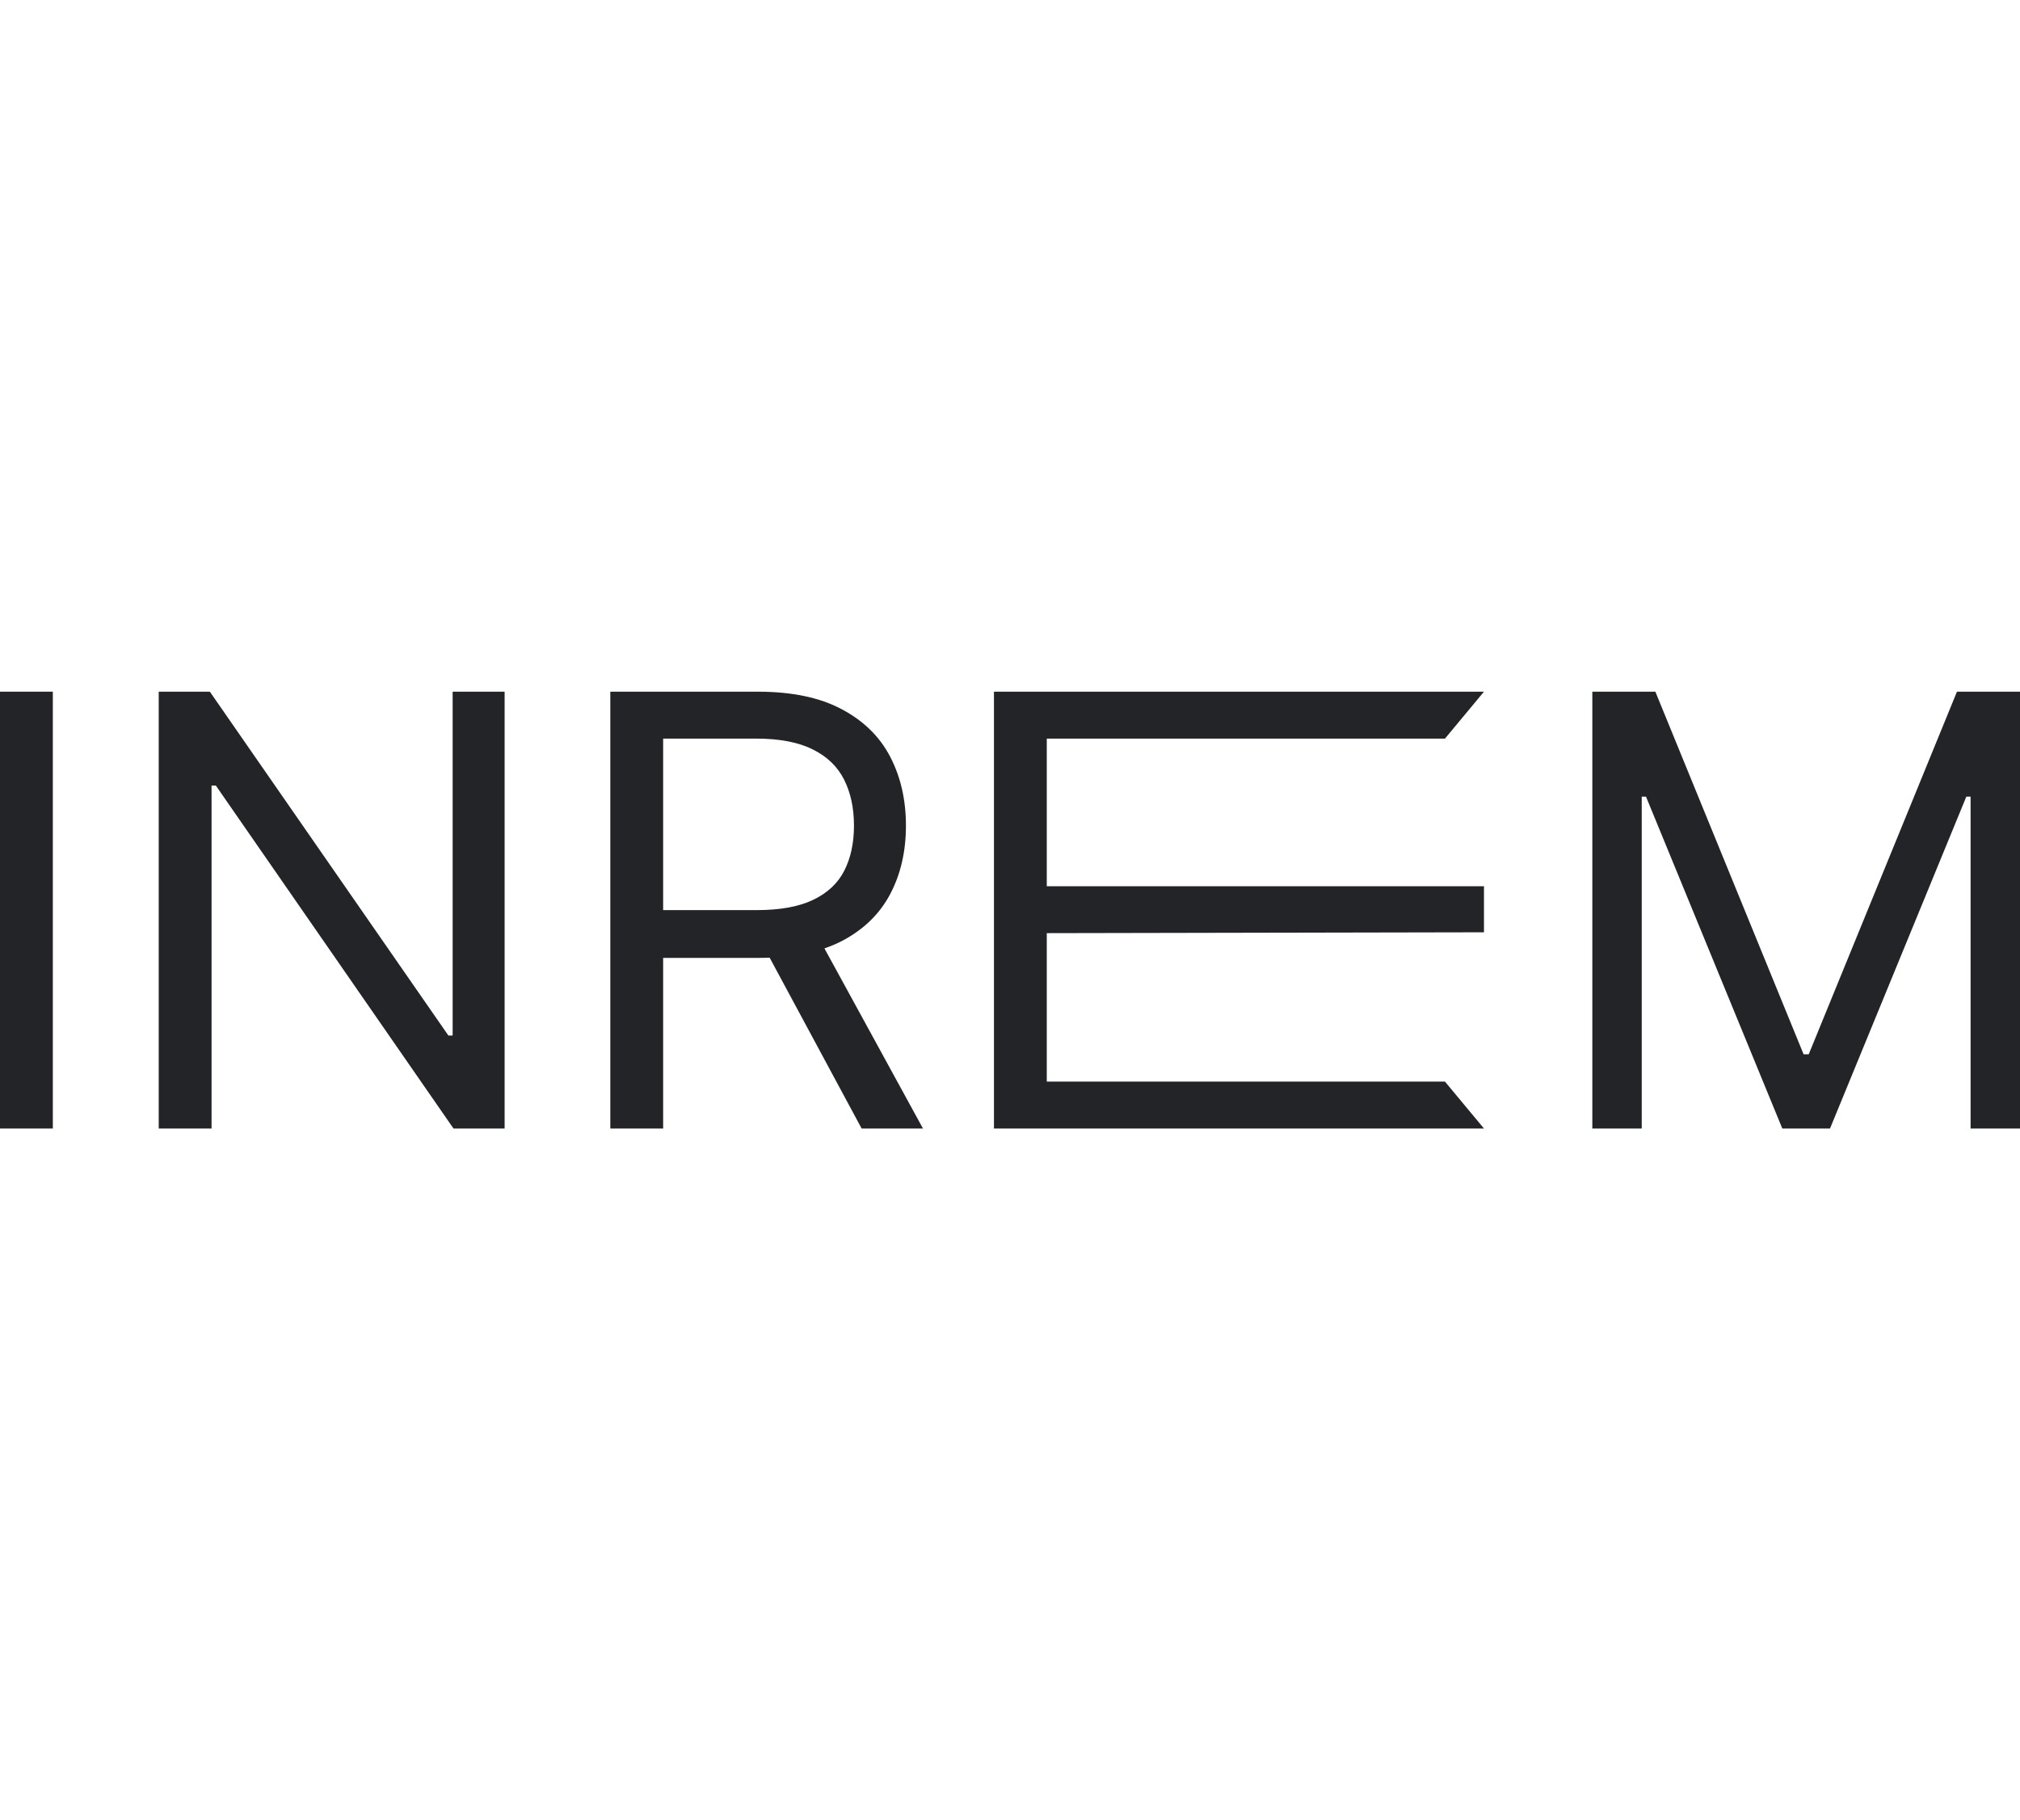
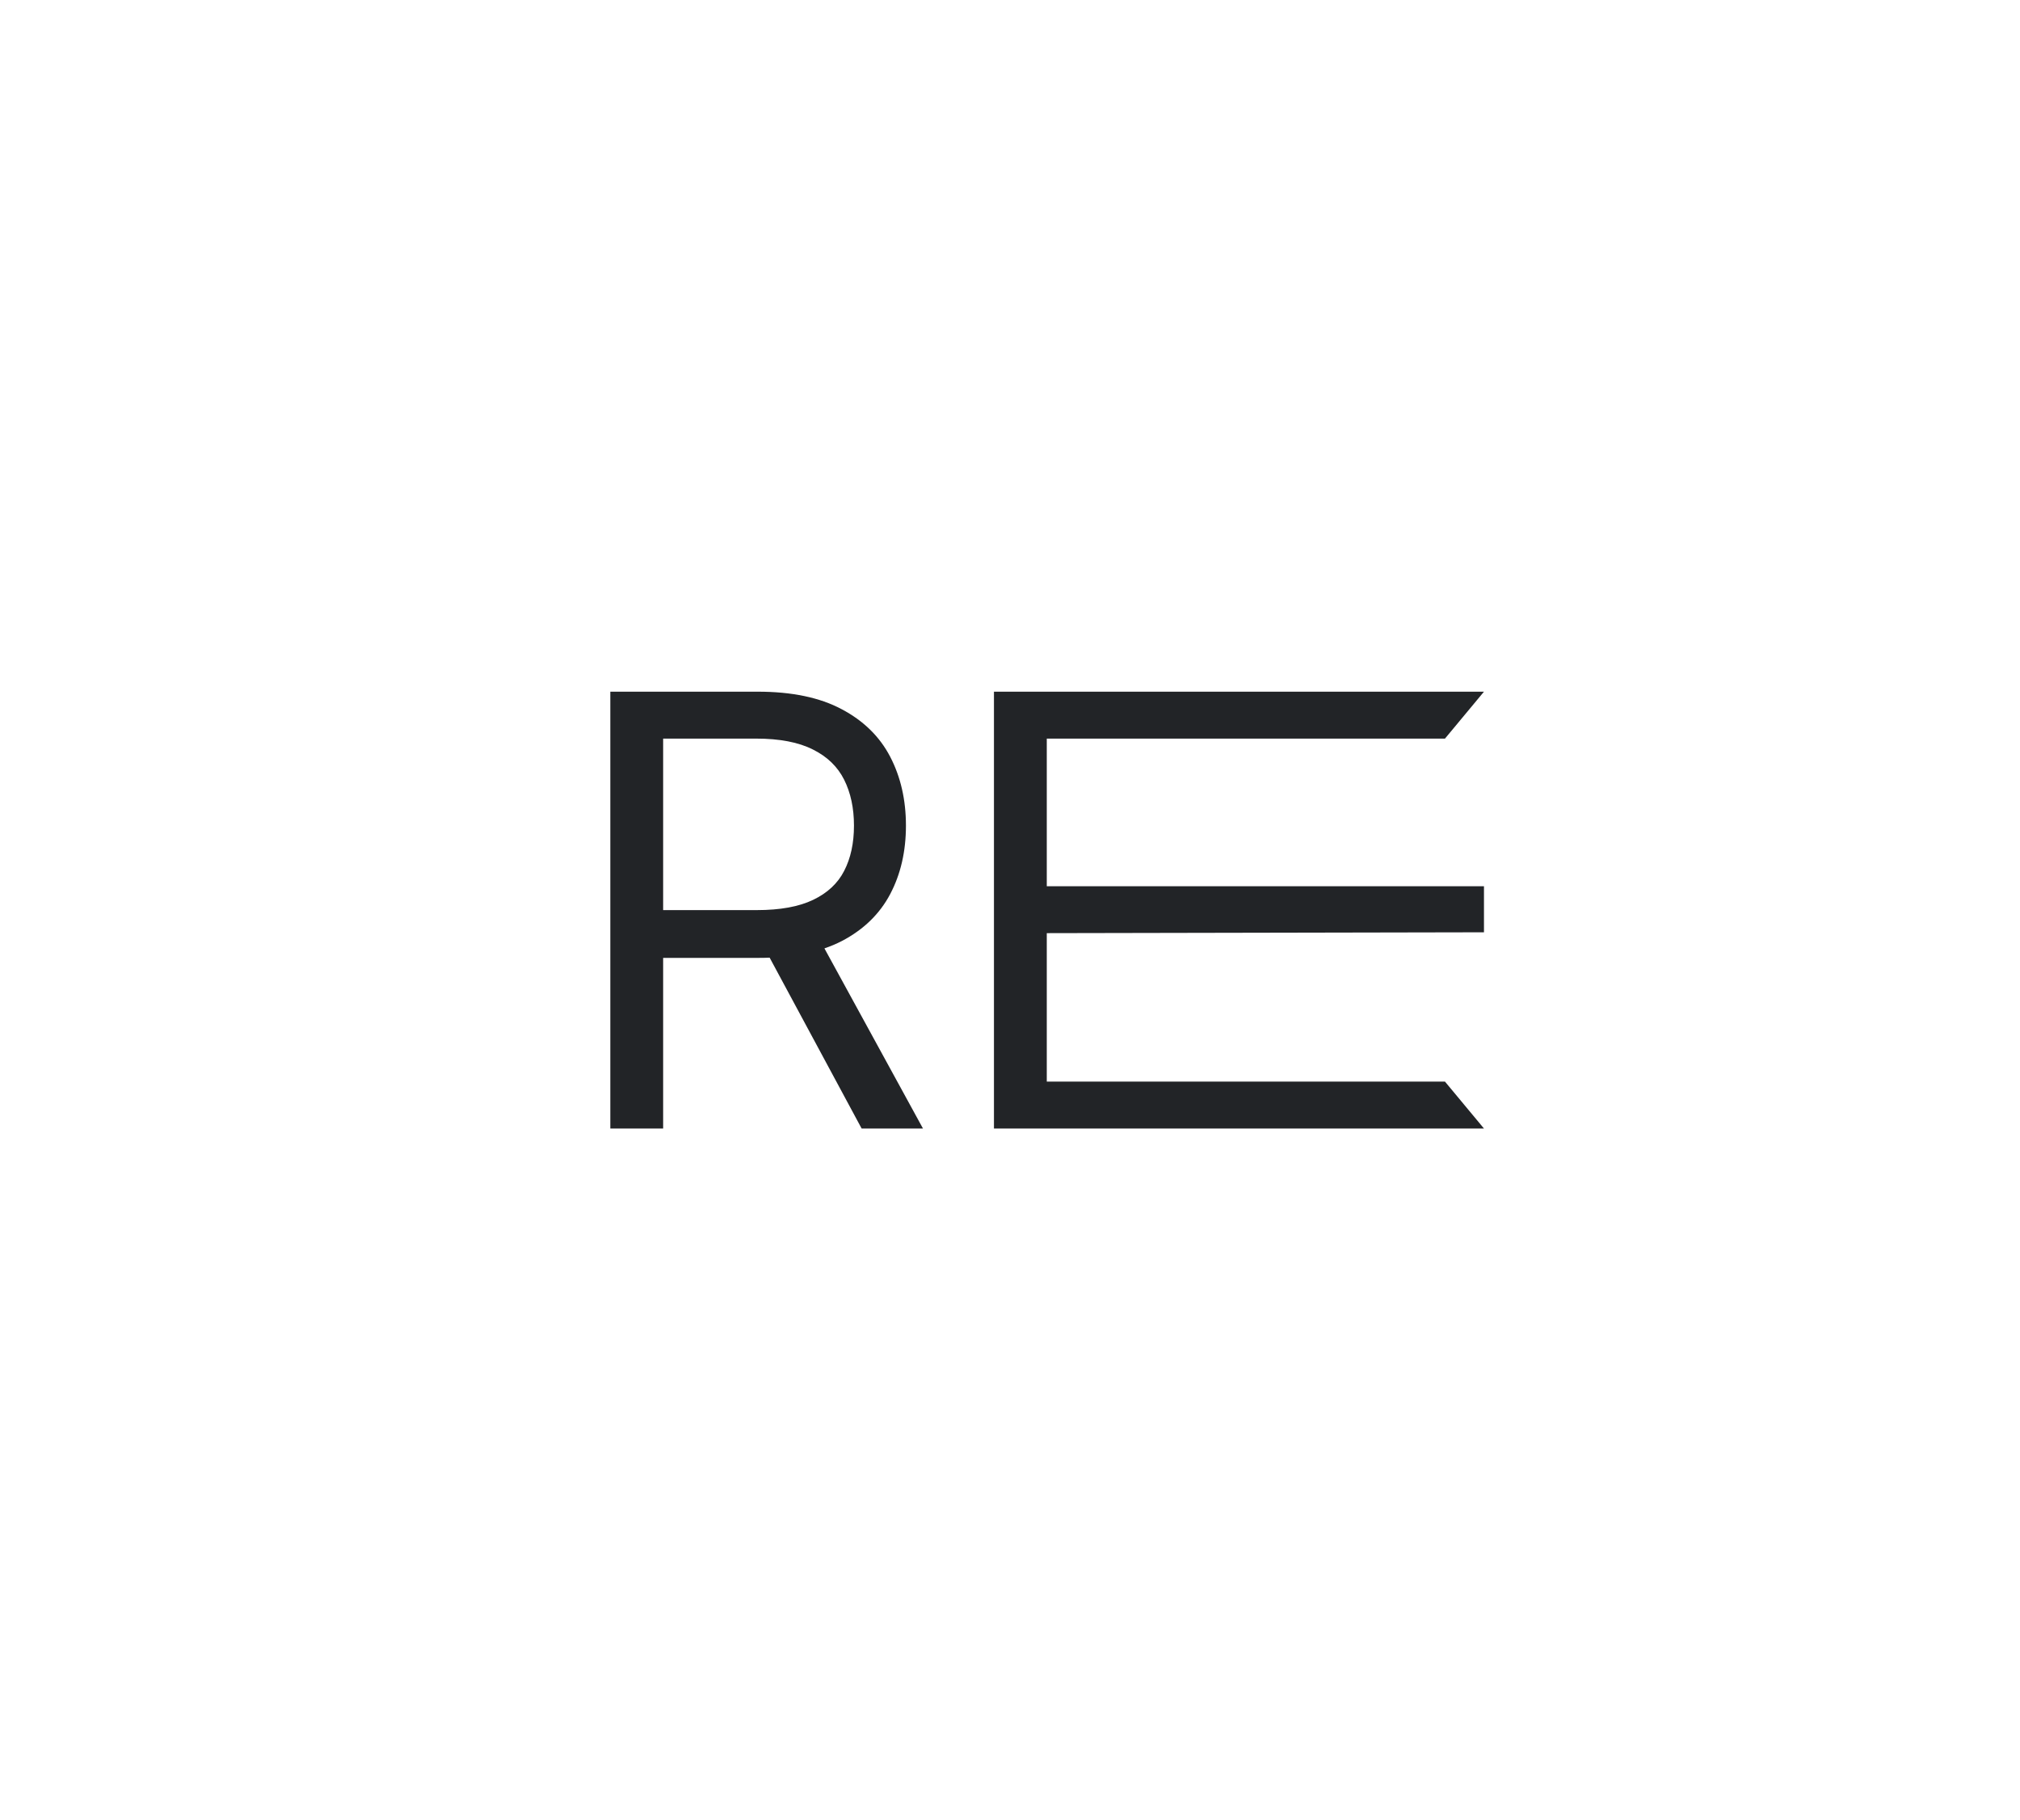
<svg xmlns="http://www.w3.org/2000/svg" width="111" height="100" viewBox="0 0 111 100" fill="none">
-   <path d="M2.903 38V62H0V38H2.903Z" fill="#222427" />
-   <path d="M27.729 38V62H24.92L11.859 43.156H11.625V62H8.722V38H11.531L24.639 56.891H24.873V38H27.729Z" fill="#222427" />
  <path d="M33.537 62V38H41.636C43.509 38 45.046 38.32 46.247 38.961C47.449 39.594 48.338 40.465 48.916 41.574C49.493 42.684 49.782 43.945 49.782 45.359C49.782 46.773 49.493 48.027 48.916 49.121C48.338 50.215 47.453 51.074 46.259 51.699C45.065 52.316 43.54 52.625 41.683 52.625H35.129V50H41.589C42.869 50 43.899 49.812 44.679 49.438C45.467 49.062 46.037 48.531 46.388 47.844C46.747 47.148 46.926 46.32 46.926 45.359C46.926 44.398 46.747 43.559 46.388 42.84C46.029 42.121 45.455 41.566 44.667 41.176C43.879 40.777 42.838 40.578 41.542 40.578H36.44V62H33.537ZM44.819 51.219L50.718 62H47.347L41.542 51.219H44.819Z" fill="#222427" />
  <path d="M54.618 62V38H81.545L79.402 40.578H57.521V48.688H81.545V51.219L57.521 51.266V59.422H79.402L81.545 62H54.618Z" fill="#222427" />
-   <path d="M87.499 38H90.963L99.109 57.922H99.39L107.536 38H111V62H108.285V43.766H108.051L100.56 62H97.939L90.448 43.766H90.214V62H87.499V38Z" fill="#222427" />
</svg>